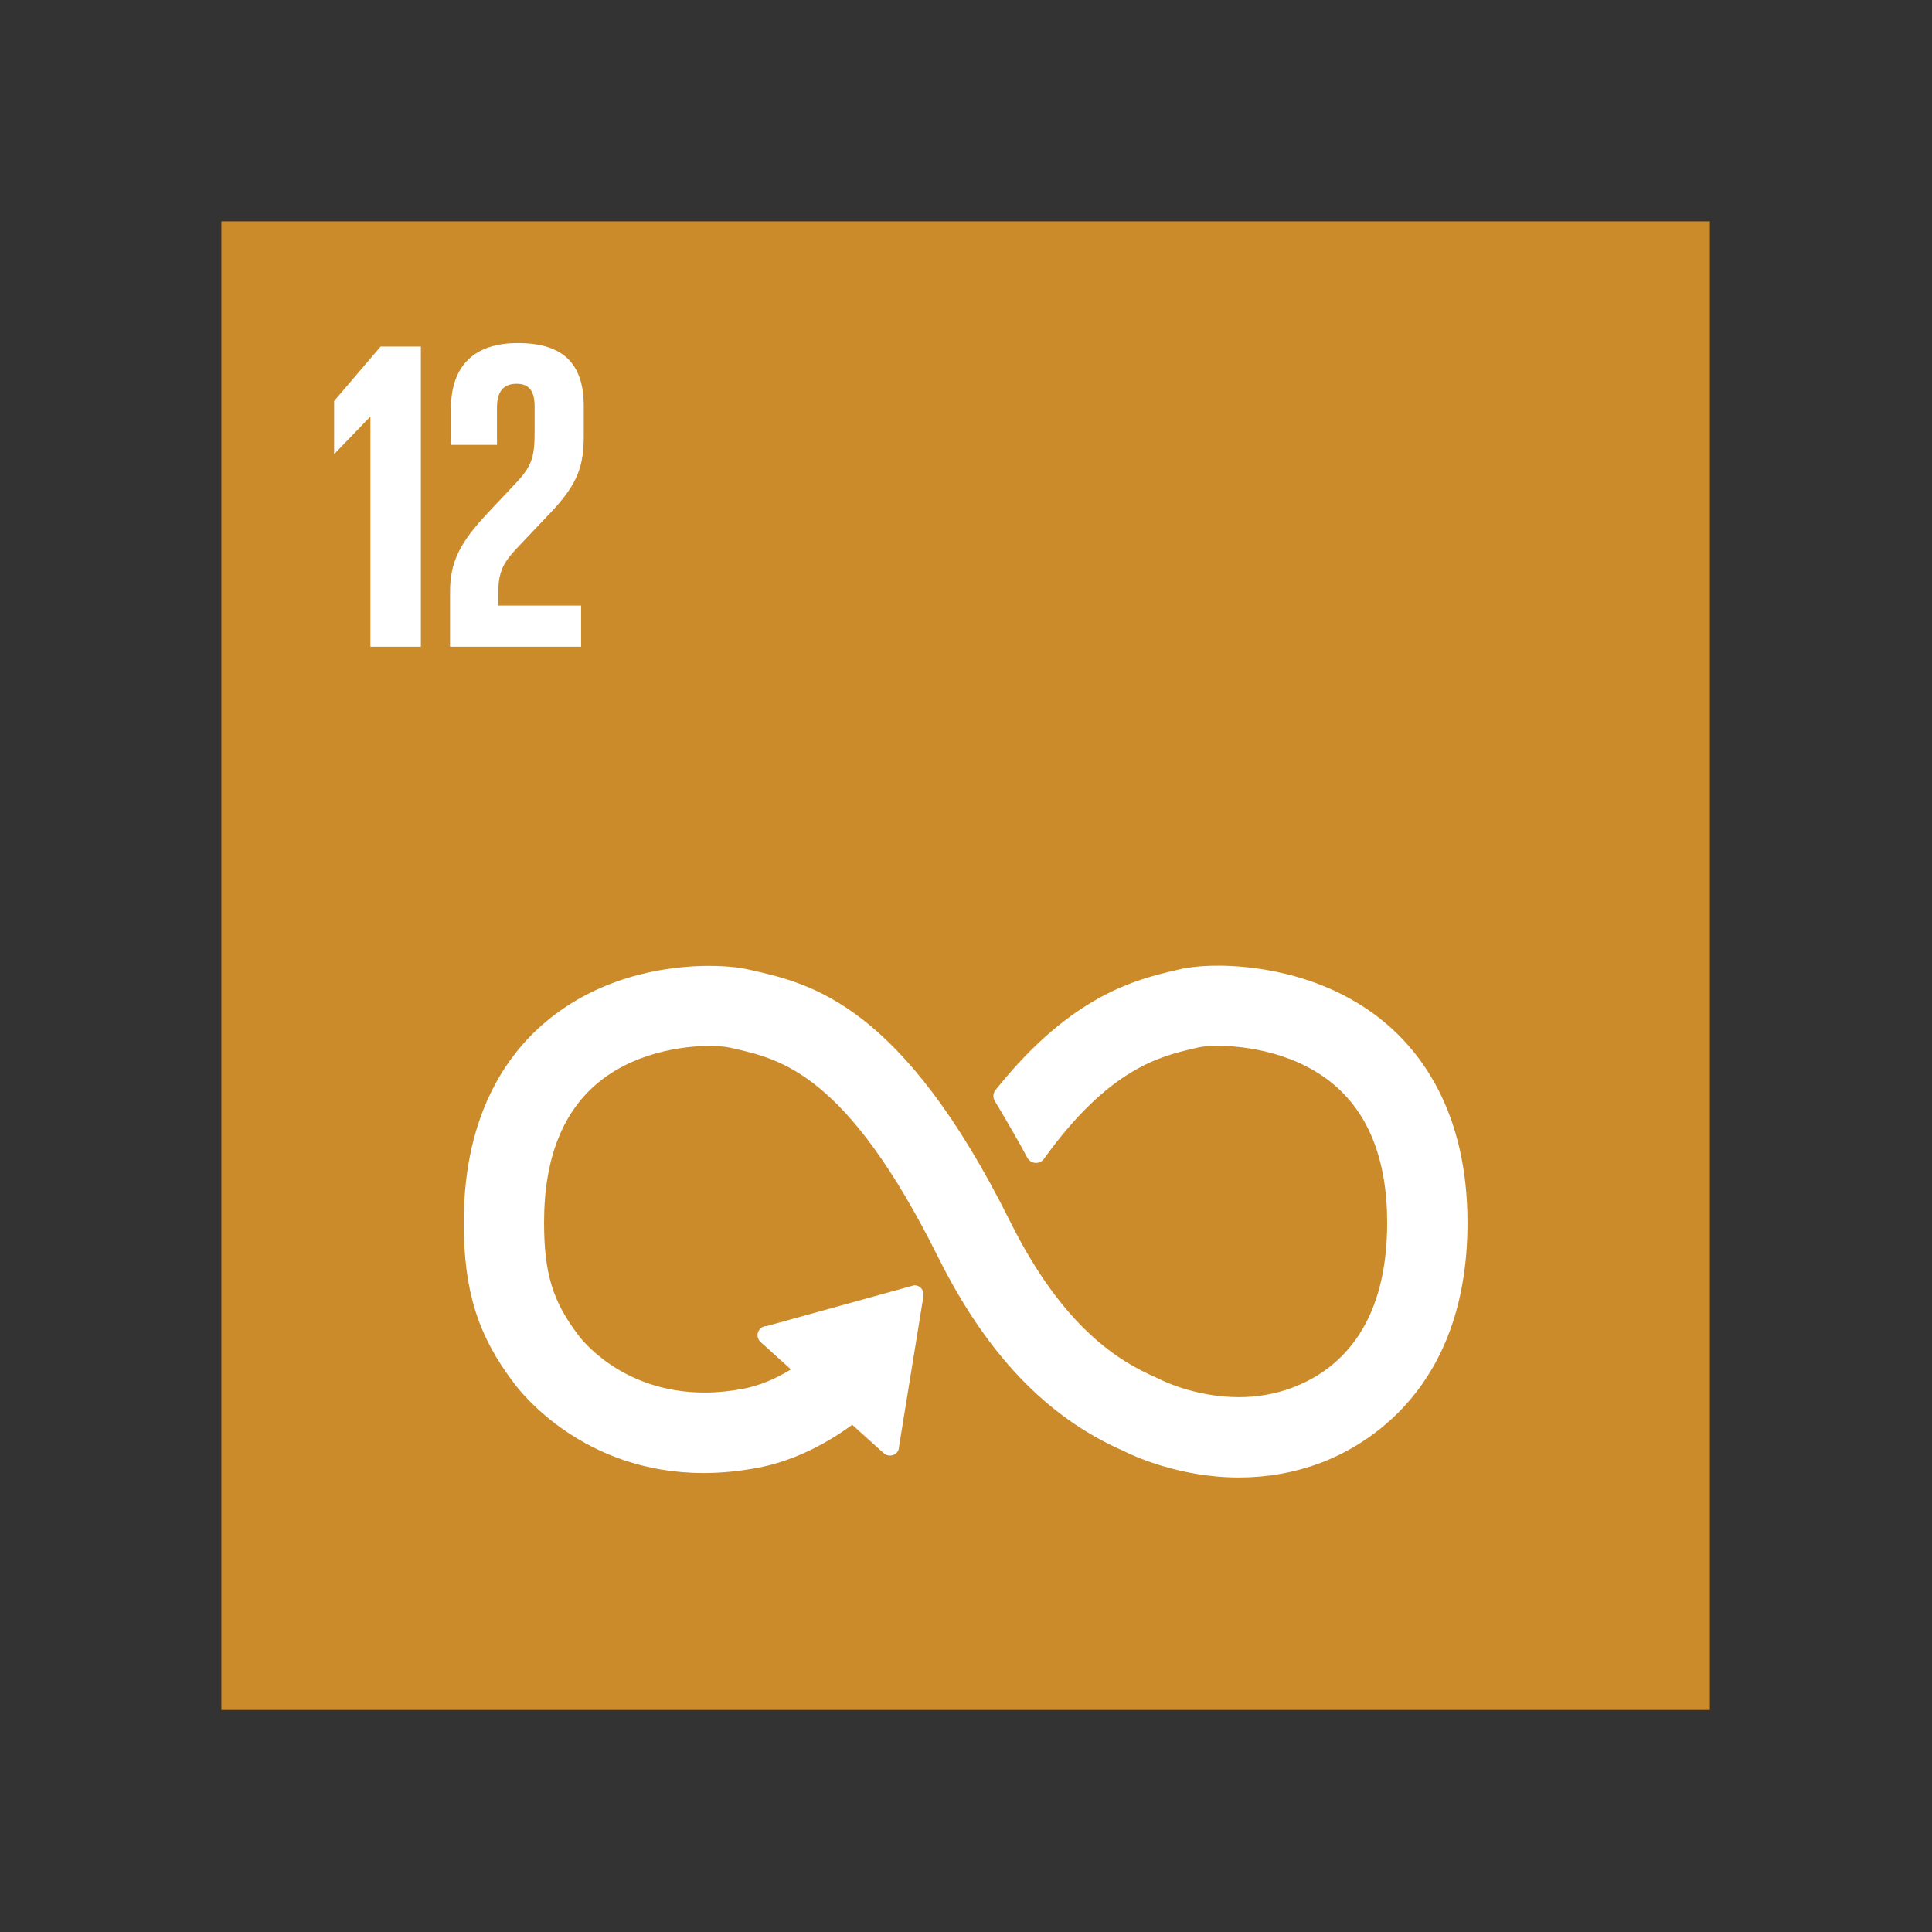
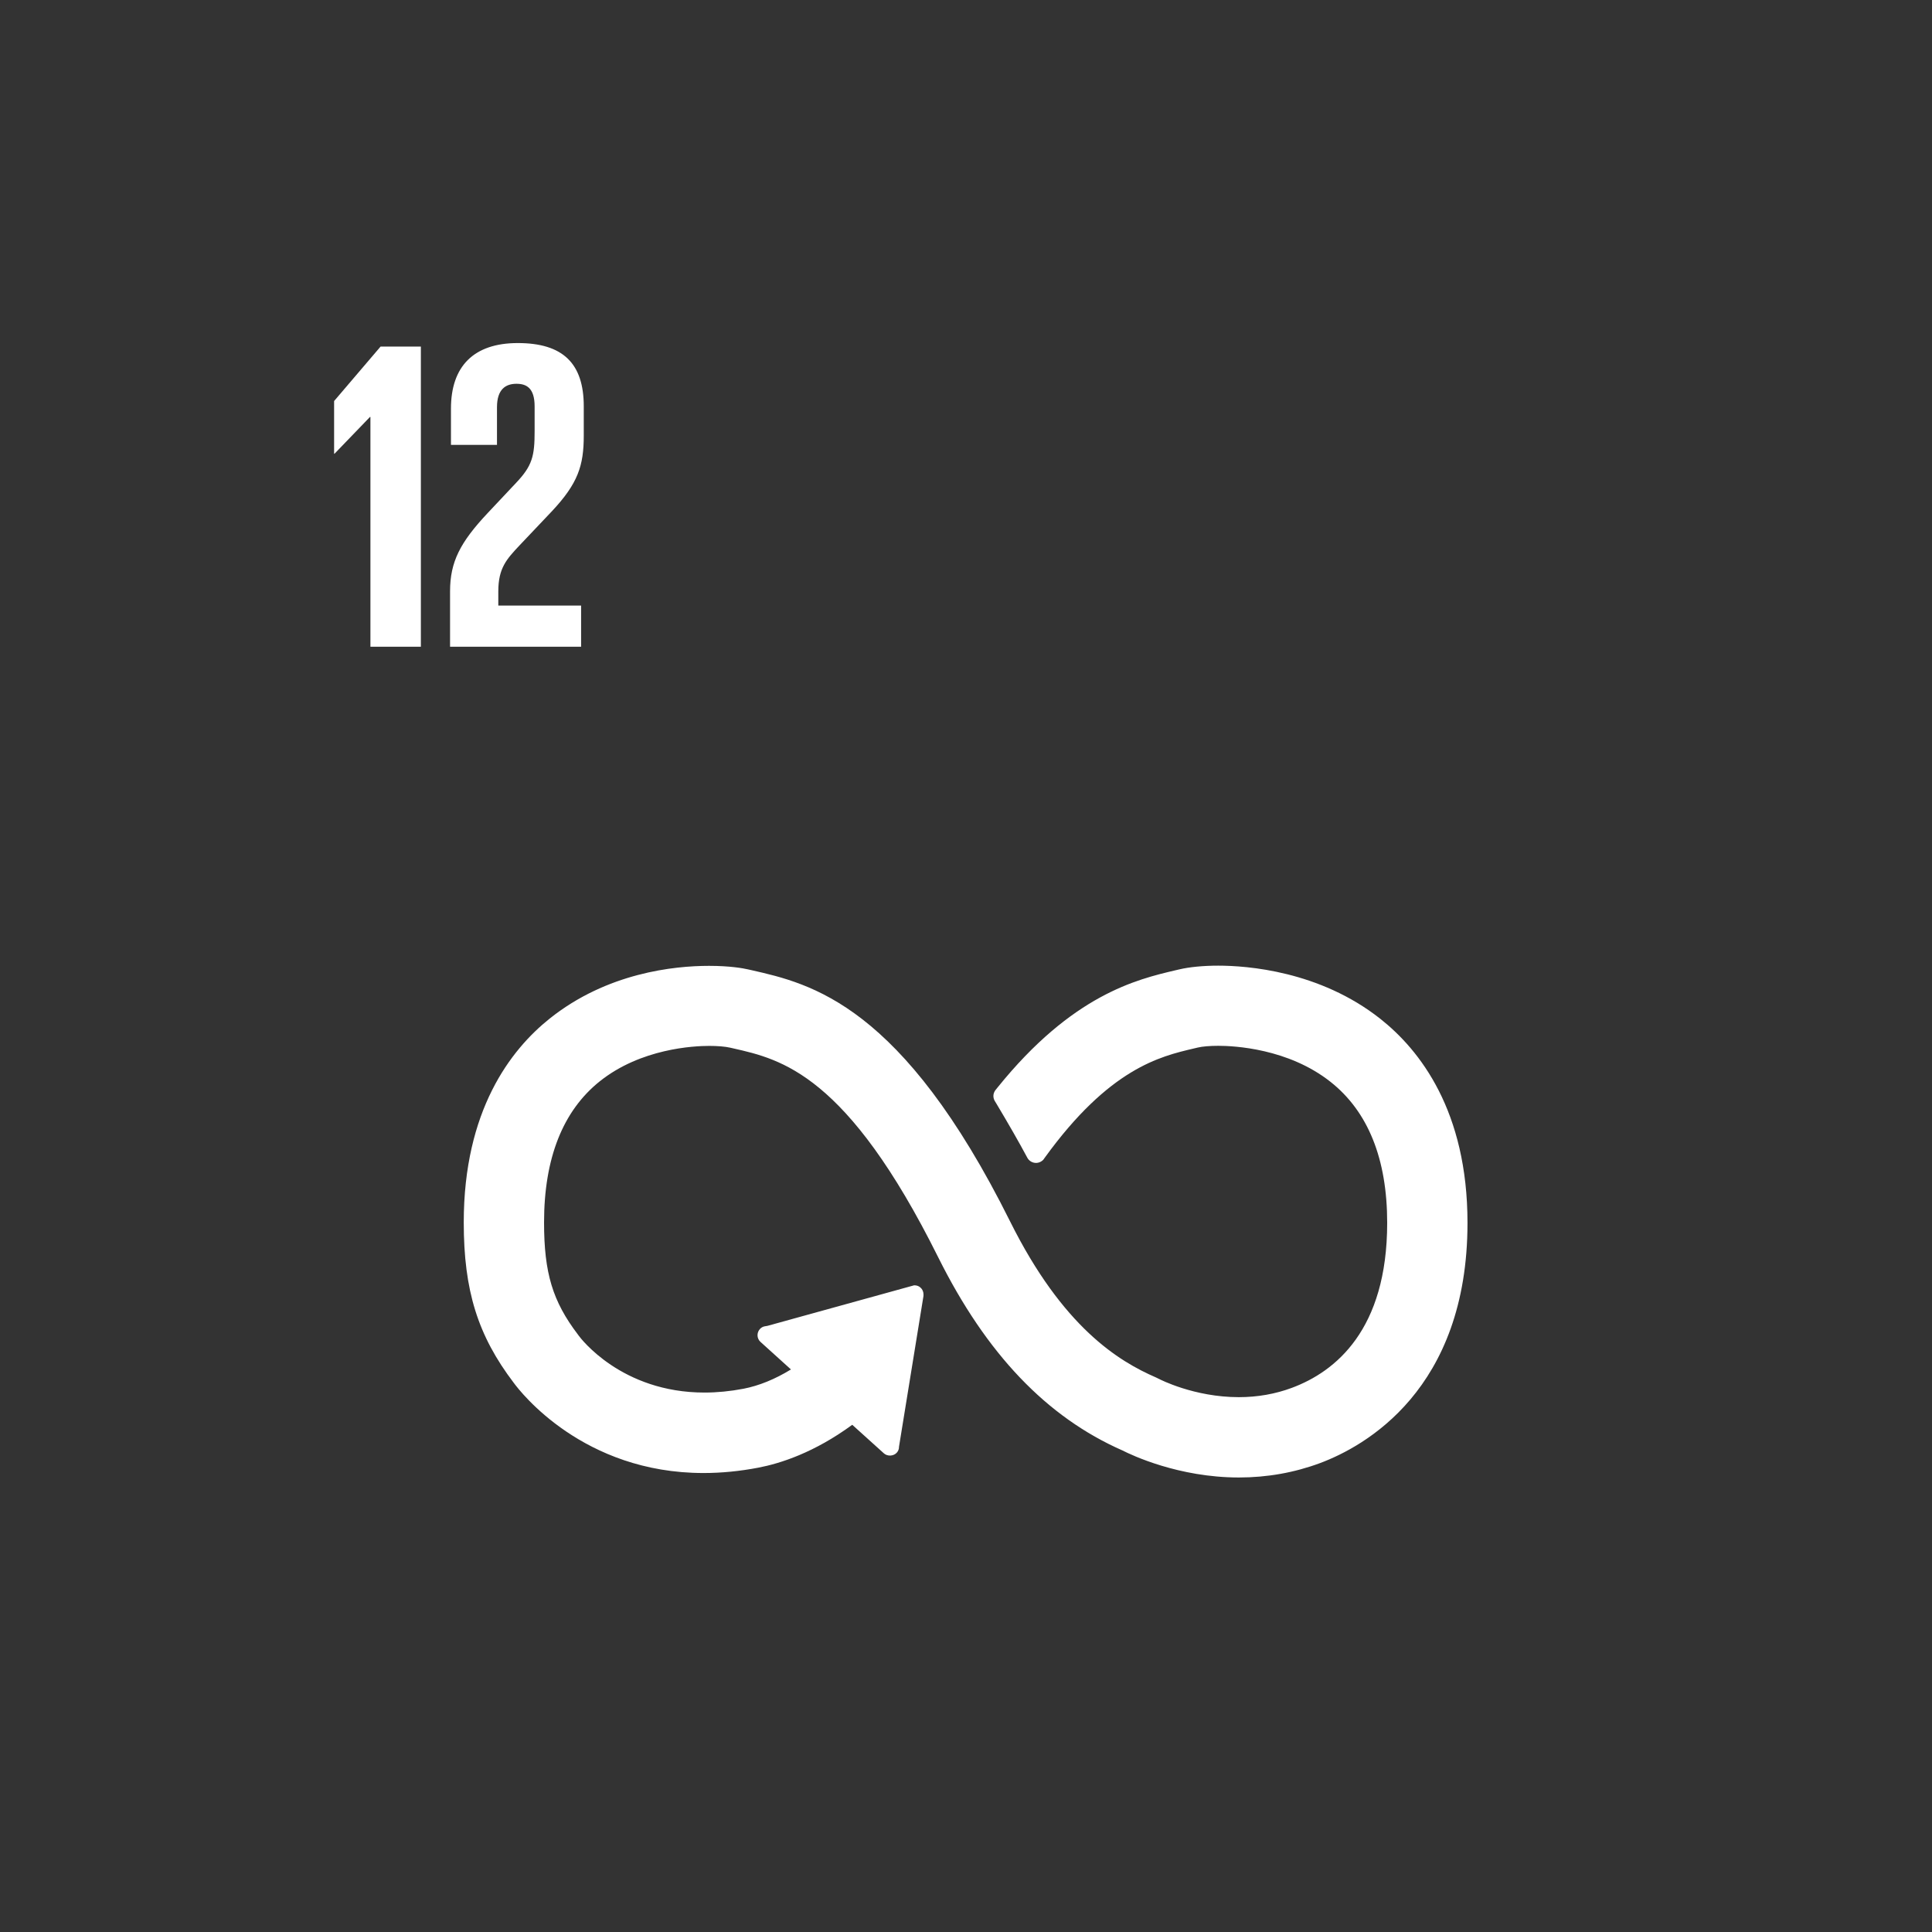
<svg xmlns="http://www.w3.org/2000/svg" width="192px" height="192px" viewBox="0 0 192 192">
  <rect x="0" y="0" width="192" height="192" fill="#333333" stroke="none" />
  <title>icon SDG12</title>
  <desc>Created with Sketch.</desc>
  <g id="icon-SDG12" stroke="none" stroke-width="1" fill="none" fill-rule="evenodd">
    <g id="Group-8" transform="translate(22, 22)">
-       <polygon id="Fill-1" fill="#CC8B2A" points="0 147.933 147.924 147.933 147.924 0 0 0" />
      <polygon id="Fill-2" fill="#FFFFFF" points="14.766 19.438 14.812 19.438 14.812 42.27 19.826 42.27 19.826 12.444 15.819 12.444 11.203 17.855 11.203 23.09 11.245 23.09" />
      <g id="Group-7" transform="translate(22.522, 11.883)" fill="#FFFFFF">
        <path d="M0.294,6.721 L0.294,10.327 L4.868,10.327 L4.868,6.587 C4.868,4.784 5.749,4.257 6.804,4.257 C7.773,4.257 8.608,4.651 8.608,6.501 L8.608,8.962 C8.608,11.427 8.389,12.394 6.759,14.11 L3.945,17.102 C1.218,20.006 0.204,21.941 0.204,24.889 L0.204,30.389 L13.228,30.389 L13.228,26.296 L4.999,26.296 L4.999,24.889 C4.999,22.557 5.836,21.677 7.111,20.314 L10.322,16.927 C12.919,14.156 13.492,12.394 13.492,9.403 L13.492,6.501 C13.492,2.232 11.425,0.21 6.936,0.21 C2.536,0.21 0.294,2.541 0.294,6.721" id="Fill-3" />
        <path d="M92.646,67.361 C86.613,62.597 79.379,62.083 76.549,62.083 C75.057,62.083 73.675,62.216 72.663,62.457 L72.267,62.549 C68.446,63.451 62.051,64.961 54.606,74.201 L54.388,74.471 C54.265,74.648 54.201,74.835 54.201,75.031 C54.201,75.2 54.243,75.361 54.332,75.521 L54.501,75.798 C55.73,77.853 56.752,79.638 57.563,81.154 C57.854,81.717 58.63,81.9 59.156,81.377 C59.206,81.309 59.26,81.237 59.295,81.182 C65.725,72.288 70.765,71.103 74.098,70.319 L74.512,70.221 C74.972,70.111 75.716,70.048 76.554,70.048 C78.104,70.048 83.494,70.305 87.697,73.625 C91.438,76.577 93.335,81.293 93.335,87.641 C93.335,98.279 88.188,102.428 83.869,104.037 C82.221,104.652 80.445,104.965 78.591,104.965 C74.144,104.965 70.721,103.185 70.675,103.161 L70.366,103.011 C66.651,101.398 61.106,98.036 55.863,87.506 C45.114,65.918 36.084,63.872 30.106,62.518 L29.792,62.449 C29.334,62.344 28.041,62.103 25.939,62.103 C22.477,62.103 15.817,62.783 10.109,67.339 C6.212,70.447 1.565,76.486 1.565,87.597 C1.565,94.367 2.959,98.839 6.534,103.542 C7.207,104.46 13.436,112.504 25.396,112.504 C27.168,112.504 29.005,112.324 30.857,111.969 C33.04,111.55 36.41,110.471 40.173,107.711 L43.317,110.548 C43.668,110.868 44.277,110.835 44.593,110.488 C44.746,110.326 44.828,110.106 44.82,109.891 L47.252,94.909 L47.254,94.735 C47.25,94.478 47.139,94.235 46.961,94.081 C46.801,93.93 46.596,93.849 46.331,93.849 L46.325,93.849 L31.739,97.881 L31.461,97.927 C31.277,97.966 31.115,98.061 30.997,98.195 C30.832,98.377 30.748,98.611 30.761,98.855 C30.774,99.098 30.882,99.321 31.059,99.478 L34.082,102.211 C32.493,103.185 30.905,103.83 29.36,104.13 C28.045,104.381 26.741,104.508 25.491,104.508 C17.226,104.508 13.159,99.084 12.992,98.854 L12.91,98.742 C10.396,95.439 9.546,92.628 9.546,87.597 C9.546,81.228 11.411,76.51 15.086,73.574 C19.176,70.31 24.44,70.057 25.957,70.057 C26.787,70.057 27.54,70.12 28.024,70.23 L28.346,70.303 C33.119,71.383 39.655,72.862 48.715,91.063 C53.501,100.671 59.502,106.957 67.046,110.27 C67.923,110.717 72.601,112.948 78.598,112.948 C81.398,112.948 84.109,112.467 86.66,111.519 C91.065,109.874 101.316,104.255 101.316,87.641 C101.316,76.538 96.601,70.485 92.646,67.361" id="Fill-5" />
      </g>
    </g>
  </g>
</svg>